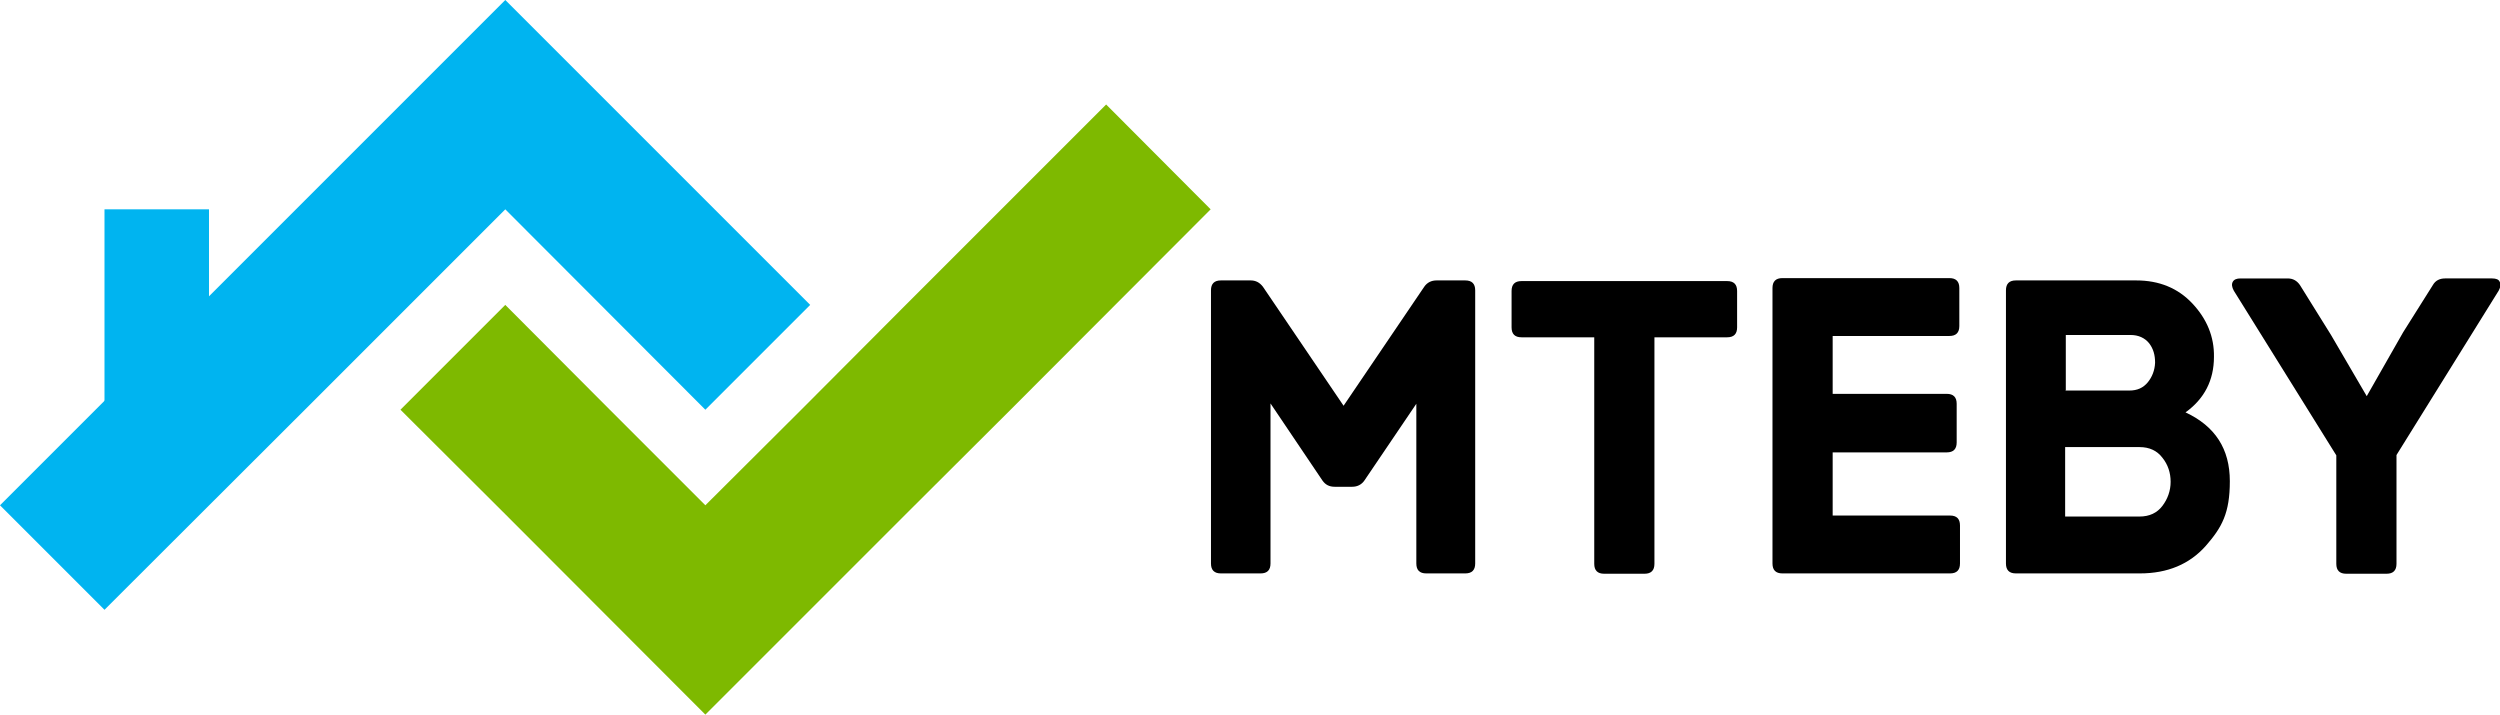
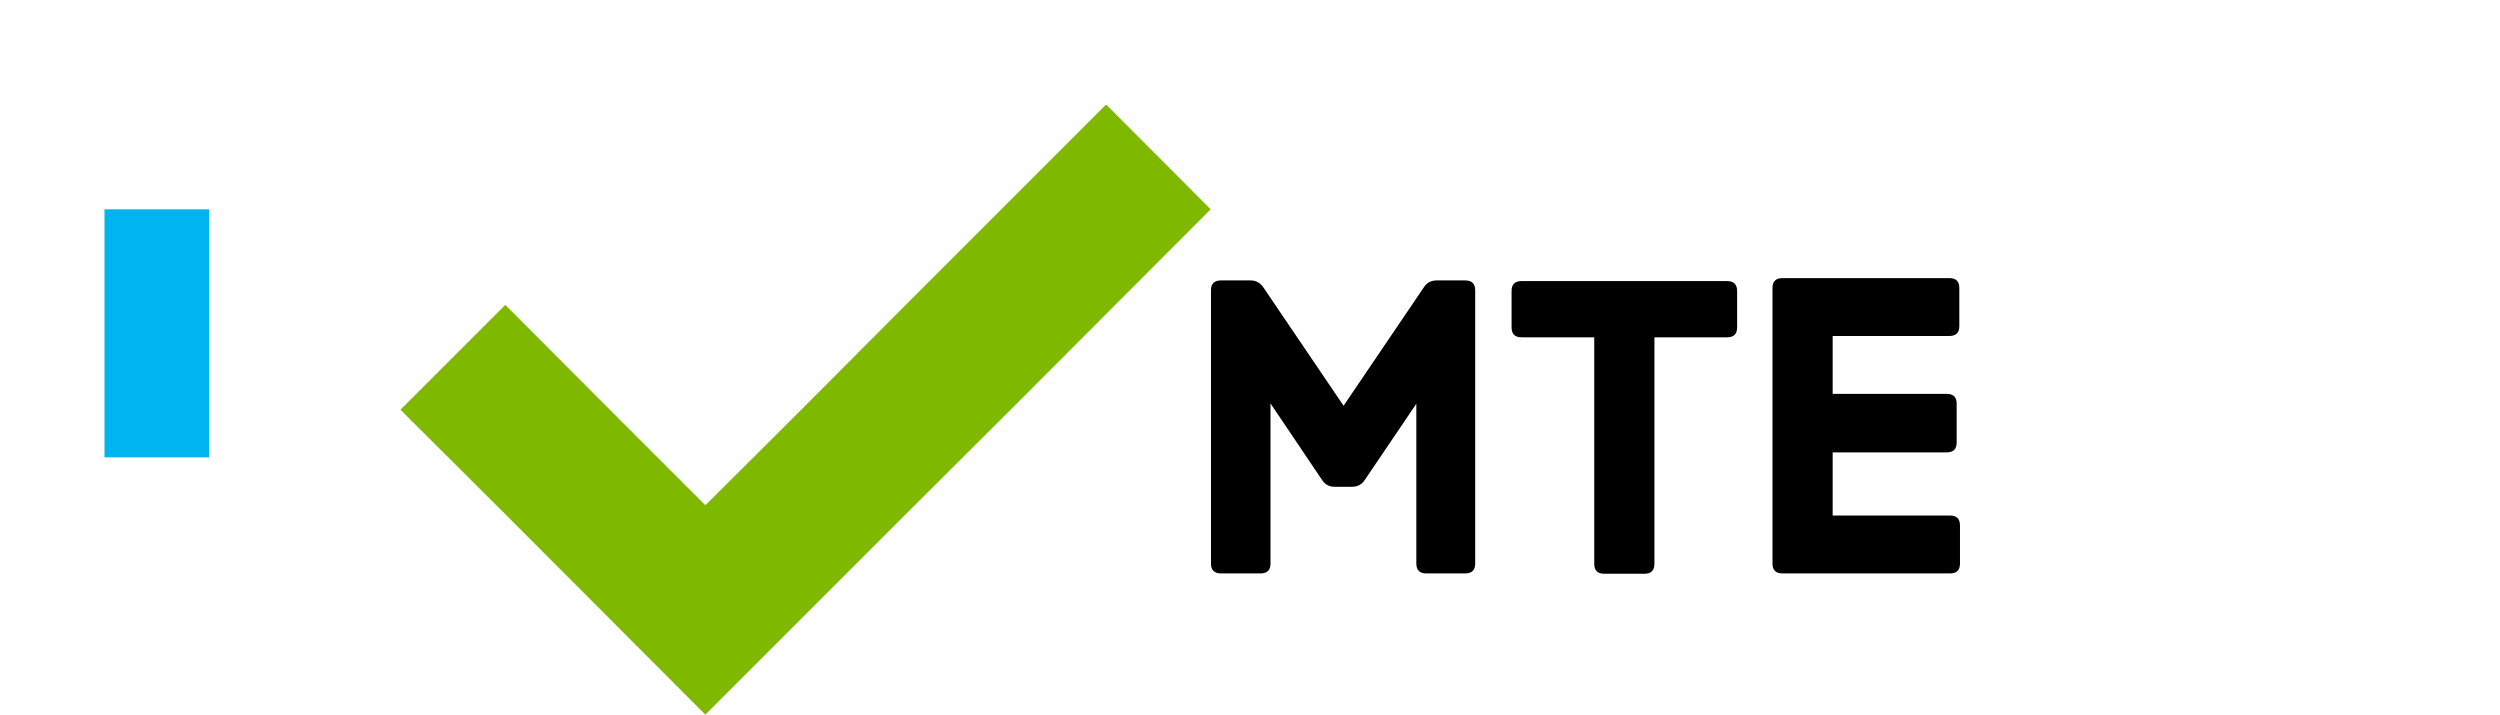
<svg xmlns="http://www.w3.org/2000/svg" id="Layer_1" data-name="Layer 1" version="1.1" viewBox="0 0 756 216.1">
  <defs>
    <style>
      .cls-1 {
        fill: #7eb900;
      }

      .cls-1, .cls-2, .cls-3 {
        stroke-width: 0px;
      }

      .cls-2 {
        fill: #000;
      }

      .cls-3 {
        fill: #00b4f0;
      }
    </style>
  </defs>
  <g>
    <path class="cls-2" d="M384.2,170.4c0,2-1,3-3,3h-12c-2,0-3-1-3-3v-82.6c0-2,1-3,3-3h9c1.5,0,2.7.6,3.7,1.9l24.4,36,24.4-36c.9-1.3,2.2-1.9,3.7-1.9h8.7c2,0,3,1,3,3v82.6c0,2-1,3-3,3h-11.8c-2,0-3-1-3-3v-48.3l-15.7,23.2c-.9,1.3-2.2,1.9-3.7,1.9h-5.3c-1.6,0-2.8-.6-3.7-1.9l-15.7-23.3v48.4Z" />
    <path class="cls-2" d="M485.1,173.5c-2,0-3-1-3-3v-68.5h-22c-2,0-3-1-3-3v-11c0-2,1-3,3-3h62.2c2,0,3,1,3,3v11c0,2-1,3-3,3h-22v68.5c0,2-1,3-3,3h-12Z" />
    <path class="cls-2" d="M554.2,155.9h35.5c2,0,3,1,3,3v11.5c0,2-1,3-3,3h-50.7c-2,0-3-1-3-3v-83.3c0-2,1-3,3-3h50.5c2,0,3,1,3,3v11.5c0,2-1,3-3,3h-35.3v17.5h34.5c2,0,3,1,3,3v11.7c0,2-1,3-3,3h-34.5v19Z" />
-     <path class="cls-2" d="M646,84.8c6.9,0,12.6,2.3,17,7,4.4,4.7,6.6,10.1,6.5,16.1,0,7.1-2.9,12.7-8.6,16.8,9,4.2,13.4,11.1,13.4,20.8s-2.4,14-7.3,19.6c-4.9,5.5-11.5,8.3-19.9,8.3h-37.5c-2,0-3-1-3-3v-82.6c0-2,1-3,3-3h36.4ZM624.5,118.1h19.4c2.4,0,4.2-.8,5.6-2.5,1.3-1.6,2.1-3.6,2.2-5.9,0-2.3-.5-4.2-1.8-5.9-1.3-1.6-3.2-2.5-5.6-2.5h-19.6v16.7ZM624.5,156.2h22.5c3,0,5.3-1.1,6.9-3.2,1.6-2.1,2.5-4.6,2.5-7.3s-.8-5.2-2.5-7.3c-1.6-2.1-3.9-3.2-6.9-3.2h-22.5v21Z" />
-     <path class="cls-2" d="M709.5,173.5c-2,0-3-1-3-3v-32.8l-31-49.8c-.6-1.1-.7-2-.3-2.7.4-.7,1.2-1,2.3-1h14.3c1.6,0,2.8.7,3.7,2l9.4,15.1,10.8,18.5,11-19.3,9-14.3c.8-1.4,2.1-2,3.7-2h14.2c1.2,0,2,.3,2.3,1,.4.7.3,1.6-.3,2.7l-30.9,49.7v32.9c0,2-1,3-3,3h-12Z" />
  </g>
-   <polygon class="cls-3" points="245 92.2 213.3 123.9 152.8 63.3 123.9 92.2 92.2 123.9 31.6 184.4 0 152.8 60.6 92.2 92.2 60.6 152.8 0 245 92.2" />
  <polygon class="cls-1" points="366.1 63.3 305.6 123.9 273.9 155.5 213.3 216.1 152.8 155.5 121.1 123.9 152.8 92.2 184.4 123.9 213.3 152.8 242.3 123.9 273.9 92.2 334.5 31.6 366.1 63.3" />
  <rect class="cls-3" x="31.6" y="63.3" width="31.6" height="75" />
</svg>